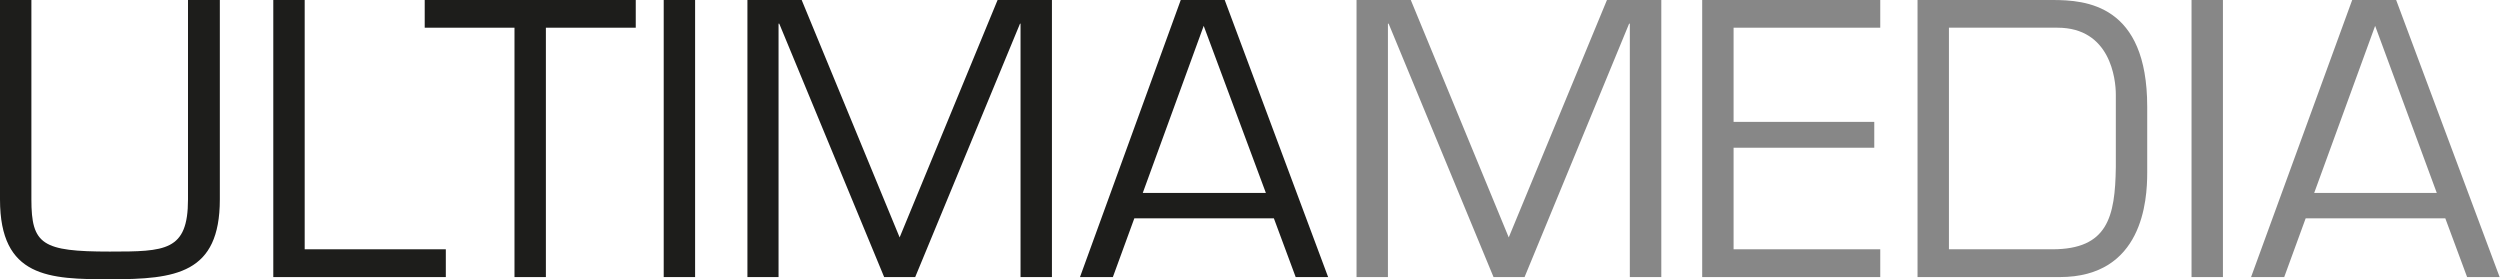
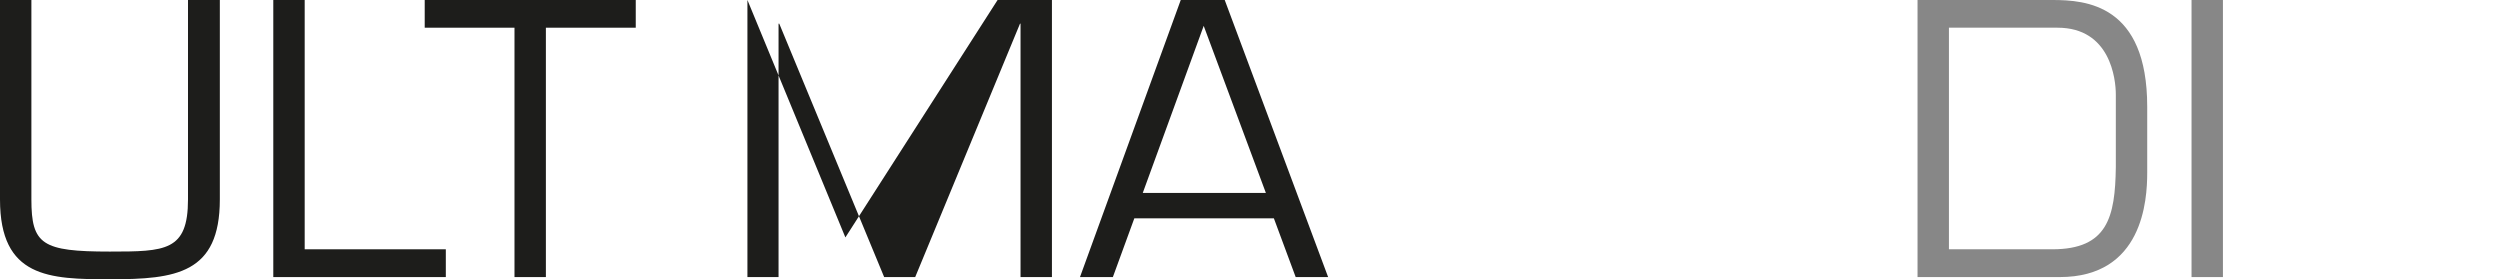
<svg xmlns="http://www.w3.org/2000/svg" viewBox="0 0 284.31 31.76">
  <defs>
    <style>.cls-1{fill:#1d1d1b;}.cls-2{fill:#878787;}</style>
  </defs>
  <g id="Ebene_2" data-name="Ebene 2">
    <g id="Layer_1" data-name="Layer 1">
      <path class="cls-1" d="M25,0V22.68c0,8.45-5,9.08-12.47,9.08C5.59,31.76,0,31.59,0,22.68V0H3.57V22.68c0,5.13,1.22,5.93,8.91,5.93,6.34,0,8.9-.05,8.9-5.93V0Z" />
      <path class="cls-1" d="M34.65,28.35H50.7v3.16H31.08V0h3.57Z" />
      <path class="cls-1" d="M62.08,31.51H58.51V3.15H48.3V0h24V3.15H62.08Z" />
-       <path class="cls-1" d="M79.05,31.51H75.48V0h3.57Z" />
-       <path class="cls-1" d="M104.08,31.51h-3.53L88.62,2.69h-.08V31.51H85V0h6.17l11.14,27L113.45,0h6.18V31.51h-3.57V2.69H116Z" />
+       <path class="cls-1" d="M104.08,31.51h-3.53L88.62,2.69h-.08V31.51H85V0l11.14,27L113.45,0h6.18V31.51h-3.57V2.69H116Z" />
      <path class="cls-1" d="M129,24.83l-2.44,6.68h-3.74L134.28,0h5l11.76,31.51h-3.69l-2.48-6.68Zm7.89-21.89-6.93,19h14Z" />
-       <path class="cls-2" d="M173.38,31.51h-3.53L157.92,2.69h-.08V31.51h-3.57V0h6.17l11.14,27L182.75,0h6.18V31.51h-3.58V2.69h-.08Z" />
-       <path class="cls-2" d="M197.15,13.86h16V16.8h-16V28.35h16.68v3.16H193.58V0h20.25V3.15H197.15Z" />
      <path class="cls-2" d="M218.07,0H233.4c3.82,0,10.79.5,10.79,12.14v7.52c0,3.11-.5,11.85-9.95,11.85H218.07ZM233.4,28.35c6.3,0,7.14-3.69,7.22-9.32V10.75c0-1.76-.62-7.6-6.63-7.6H221.64v25.2Z" />
      <path class="cls-2" d="M252.8,31.51h-3.57V0h3.57Z" />
-       <path class="cls-2" d="M262.21,24.83l-2.44,6.68H256L267.5,0h5l11.77,31.51h-3.7l-2.48-6.68Zm7.9-21.89-6.93,19h13.94Z" />
    </g>
  </g>
</svg>